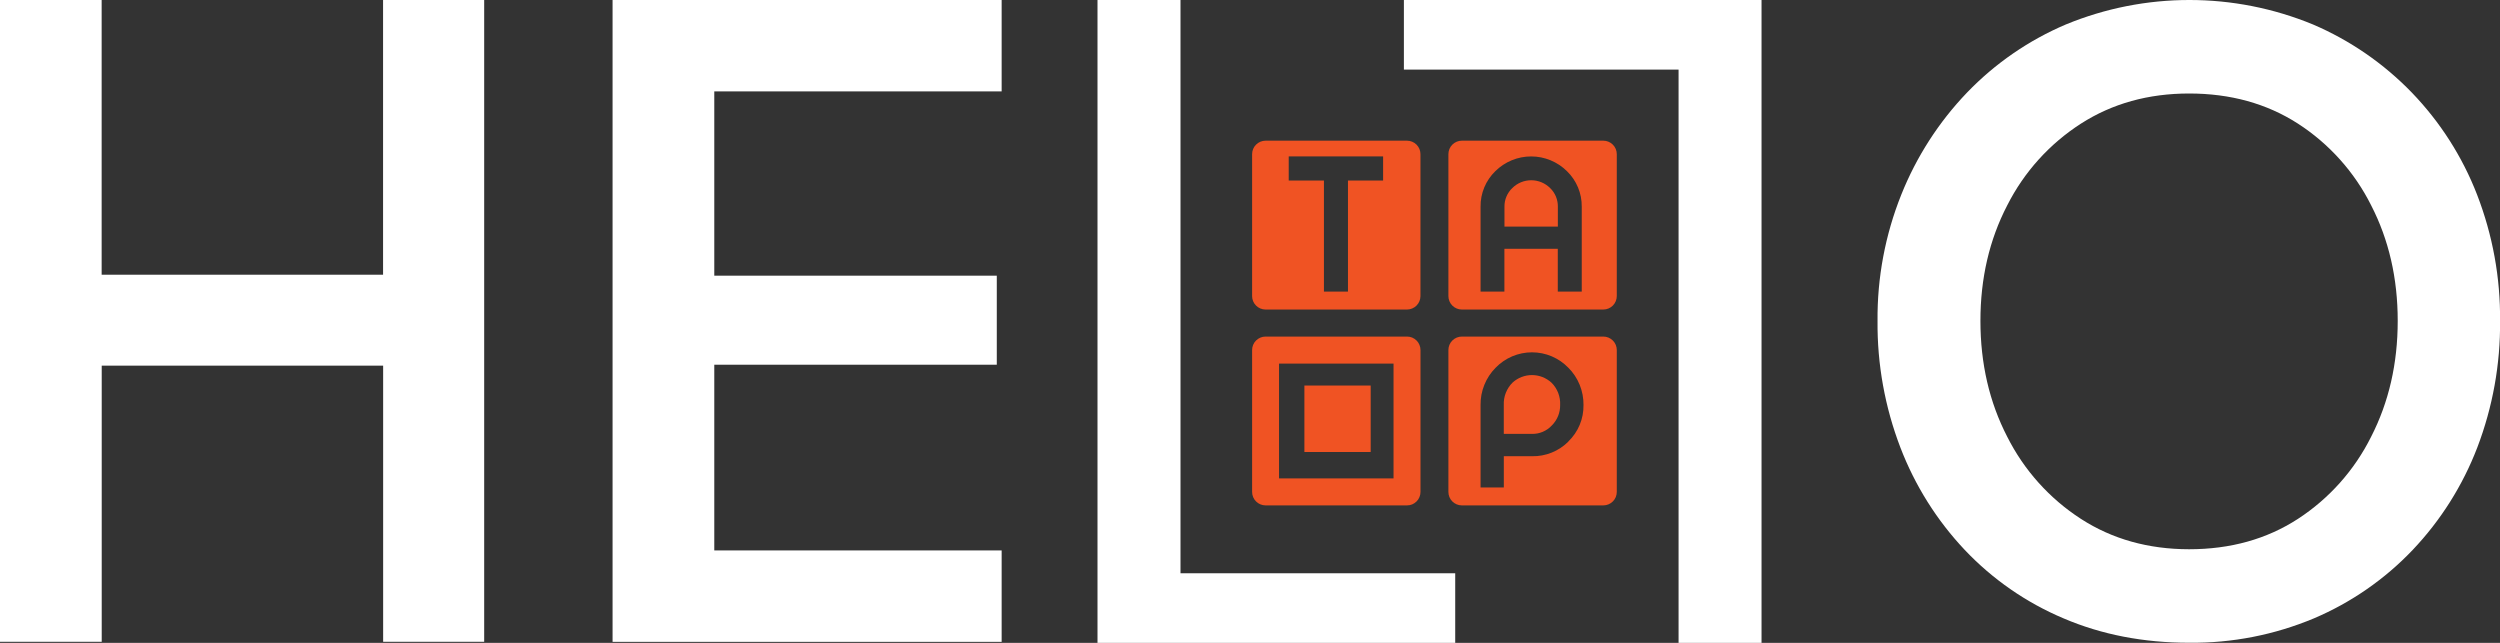
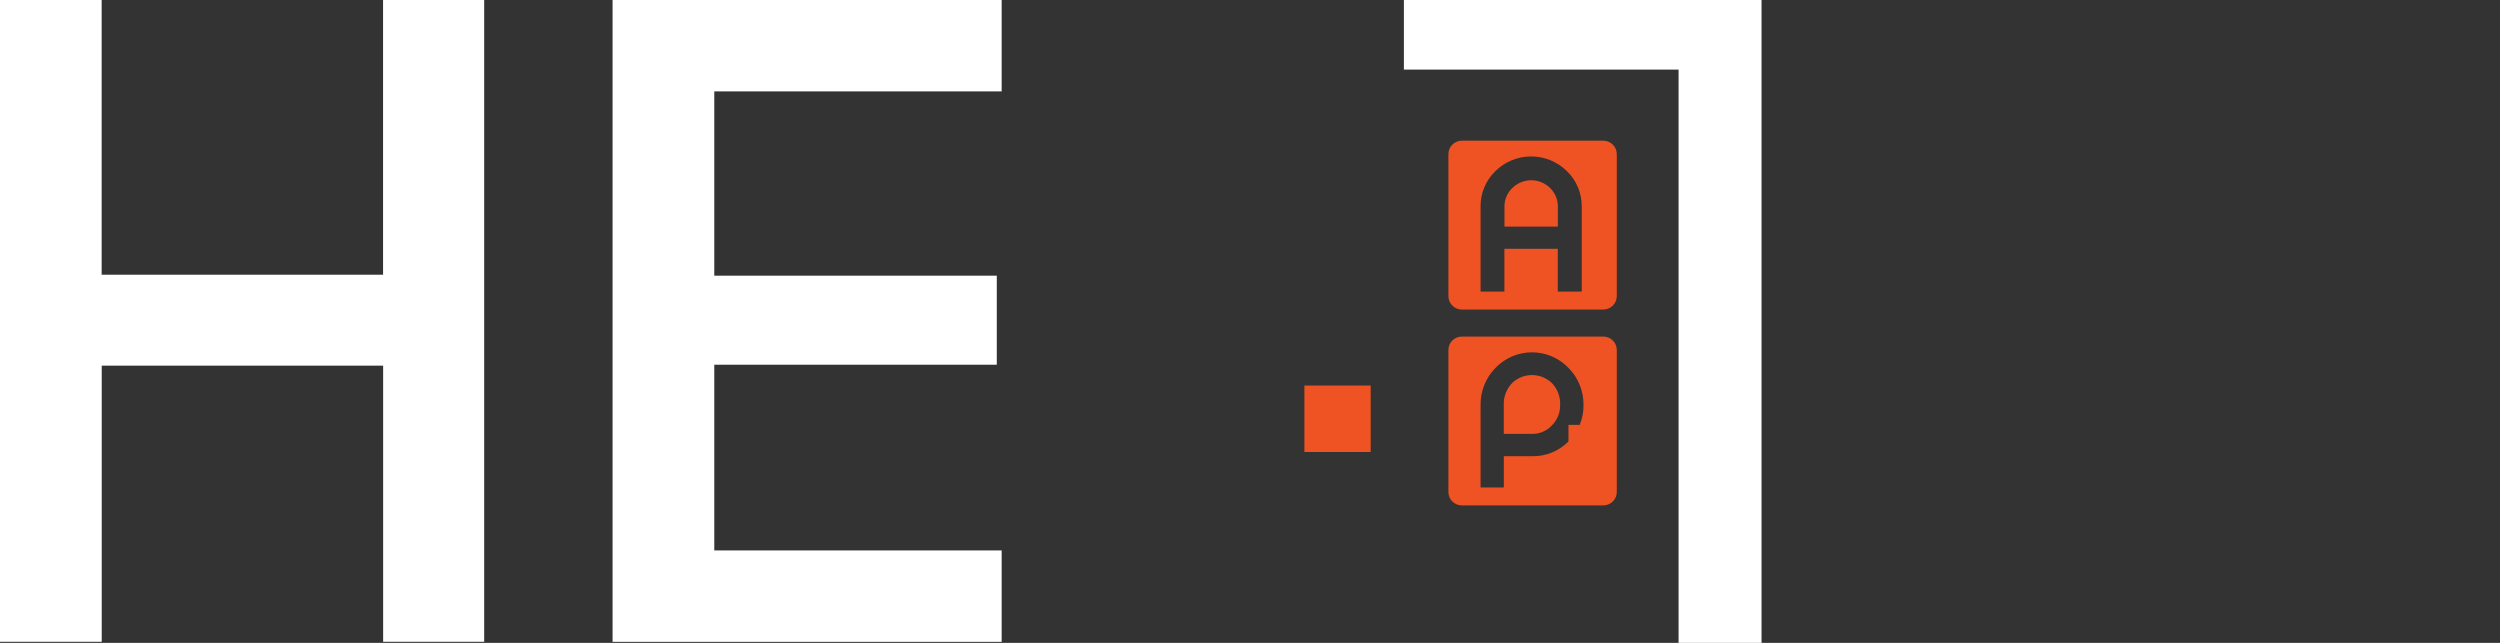
<svg xmlns="http://www.w3.org/2000/svg" width="70" height="18" viewBox="0 0 70 18" fill="none">
  <rect x="0" y="0" width="70" height="18" fill="#333333" stroke="none" />
-   <path d="M30.73 0H33.054V16.051H40.746V18H30.73V0Z" fill="white" />
  <path d="M49.323 18H47V1.949H39.309V0H49.323V18Z" fill="white" />
  <g clip-path="url(#clip0_6436_3562)">
    <path d="M43.436 10.709C43.519 10.79 43.585 10.889 43.628 10.998C43.67 11.107 43.69 11.224 43.684 11.341C43.685 11.447 43.666 11.552 43.626 11.65C43.586 11.748 43.527 11.837 43.452 11.912C43.381 11.989 43.295 12.049 43.199 12.09C43.103 12.131 43 12.151 42.895 12.149H42.106V11.341C42.101 11.224 42.12 11.108 42.163 10.999C42.206 10.89 42.271 10.792 42.354 10.71C42.503 10.576 42.695 10.502 42.895 10.502C43.095 10.502 43.287 10.576 43.436 10.71V10.709Z" fill="#F05323" />
-     <path d="M44.893 9.424H40.932C40.832 9.424 40.736 9.464 40.665 9.535C40.594 9.605 40.555 9.702 40.555 9.802V13.773C40.555 13.873 40.594 13.97 40.665 14.04C40.736 14.111 40.832 14.151 40.932 14.151H44.893C44.993 14.151 45.089 14.111 45.16 14.04C45.231 13.97 45.27 13.873 45.27 13.773V9.802C45.27 9.702 45.231 9.605 45.16 9.535C45.089 9.464 44.993 9.424 44.893 9.424ZM43.917 12.362C43.783 12.496 43.625 12.601 43.45 12.672C43.275 12.743 43.088 12.778 42.9 12.774H42.107V13.649H41.456V11.34C41.453 11.147 41.489 10.955 41.562 10.775C41.634 10.596 41.742 10.432 41.878 10.296C42.01 10.159 42.169 10.051 42.343 9.977C42.518 9.903 42.706 9.865 42.895 9.865C43.085 9.865 43.273 9.903 43.448 9.977C43.622 10.051 43.78 10.159 43.913 10.296C44.05 10.432 44.158 10.595 44.231 10.775C44.304 10.954 44.34 11.147 44.338 11.34C44.341 11.531 44.305 11.72 44.232 11.896C44.158 12.072 44.05 12.23 43.913 12.362H43.917Z" fill="#F05323" />
-     <path d="M39.396 3.939H35.436C35.336 3.939 35.24 3.979 35.169 4.05C35.098 4.121 35.059 4.217 35.059 4.317V8.289C35.059 8.338 35.068 8.388 35.087 8.434C35.106 8.48 35.134 8.521 35.169 8.556C35.204 8.591 35.245 8.619 35.291 8.638C35.337 8.657 35.386 8.667 35.436 8.667H39.396C39.496 8.667 39.592 8.627 39.663 8.556C39.734 8.485 39.773 8.389 39.773 8.289V4.317C39.773 4.217 39.734 4.121 39.663 4.05C39.592 3.979 39.496 3.939 39.396 3.939ZM38.727 5.054H37.743V8.165H37.07V5.054H36.084V4.38H38.727V5.054Z" fill="#F05323" />
+     <path d="M44.893 9.424H40.932C40.832 9.424 40.736 9.464 40.665 9.535C40.594 9.605 40.555 9.702 40.555 9.802V13.773C40.555 13.873 40.594 13.97 40.665 14.04C40.736 14.111 40.832 14.151 40.932 14.151H44.893C44.993 14.151 45.089 14.111 45.16 14.04C45.231 13.97 45.27 13.873 45.27 13.773V9.802C45.27 9.702 45.231 9.605 45.16 9.535C45.089 9.464 44.993 9.424 44.893 9.424ZM43.917 12.362C43.783 12.496 43.625 12.601 43.45 12.672C43.275 12.743 43.088 12.778 42.9 12.774H42.107V13.649H41.456V11.34C41.453 11.147 41.489 10.955 41.562 10.775C41.634 10.596 41.742 10.432 41.878 10.296C42.01 10.159 42.169 10.051 42.343 9.977C42.518 9.903 42.706 9.865 42.895 9.865C43.085 9.865 43.273 9.903 43.448 9.977C43.622 10.051 43.78 10.159 43.913 10.296C44.05 10.432 44.158 10.595 44.231 10.775C44.304 10.954 44.34 11.147 44.338 11.34C44.341 11.531 44.305 11.72 44.232 11.896H43.917Z" fill="#F05323" />
    <path d="M43.62 5.789V6.345H42.125V5.789C42.123 5.691 42.142 5.594 42.18 5.504C42.218 5.414 42.274 5.332 42.345 5.265C42.486 5.125 42.676 5.047 42.874 5.047C43.072 5.047 43.262 5.125 43.403 5.265C43.473 5.333 43.529 5.414 43.566 5.504C43.603 5.595 43.622 5.692 43.62 5.789Z" fill="#F05323" />
    <path d="M44.893 3.939H40.932C40.832 3.939 40.736 3.979 40.665 4.05C40.594 4.121 40.555 4.217 40.555 4.317V8.289C40.555 8.389 40.594 8.485 40.665 8.556C40.736 8.627 40.832 8.667 40.932 8.667H44.893C44.993 8.667 45.089 8.627 45.16 8.556C45.231 8.485 45.27 8.389 45.27 8.289V4.317C45.27 4.217 45.231 4.121 45.16 4.05C45.089 3.979 44.993 3.939 44.893 3.939ZM44.289 8.165H43.618V6.967H42.123V8.165H41.456V5.788C41.453 5.603 41.489 5.419 41.56 5.247C41.631 5.076 41.737 4.921 41.87 4.792C42.137 4.528 42.497 4.38 42.872 4.38C43.247 4.38 43.607 4.528 43.874 4.792C44.007 4.921 44.113 5.076 44.184 5.247C44.256 5.419 44.291 5.603 44.289 5.788V8.165Z" fill="#F05323" />
    <path d="M38.379 10.795H36.523V12.656H38.379V10.795Z" fill="#F05323" />
-     <path fill-rule="evenodd" clip-rule="evenodd" d="M35.813 10.18V13.395H39.019V10.18H35.813ZM35.436 9.424C35.336 9.424 35.24 9.464 35.169 9.535C35.098 9.605 35.059 9.702 35.059 9.802V13.773C35.059 13.873 35.098 13.97 35.169 14.04C35.24 14.111 35.336 14.151 35.436 14.151H39.396C39.446 14.151 39.495 14.142 39.541 14.123C39.587 14.104 39.628 14.076 39.663 14.041C39.699 14.006 39.727 13.964 39.745 13.918C39.764 13.872 39.774 13.823 39.774 13.773V9.802C39.774 9.752 39.764 9.703 39.745 9.657C39.727 9.611 39.699 9.569 39.663 9.534C39.628 9.499 39.587 9.471 39.541 9.452C39.495 9.433 39.446 9.424 39.396 9.424H35.436Z" fill="#F05323" />
  </g>
  <path d="M10.728 10.238H2.848V17.97H0V0H2.846V7.692H10.726V0H13.557V17.97H10.728V10.238Z" fill="white" />
  <path d="M17.152 0H28.046V2.559H20V7.719H27.91V10.212H20V15.412H28.046V17.972H17.152V0Z" fill="white" />
-   <path d="M52.571 8.985C52.56 7.775 52.786 6.576 53.235 5.453C53.66 4.389 54.285 3.418 55.077 2.592C55.862 1.776 56.804 1.127 57.846 0.684C60.061 -0.228 62.546 -0.228 64.761 0.684C65.802 1.129 66.743 1.778 67.531 2.592C68.324 3.414 68.946 4.387 69.359 5.453C69.794 6.579 70.013 7.777 70.002 8.985C70.013 10.196 69.796 11.399 69.364 12.531C68.955 13.596 68.34 14.571 67.555 15.398C66.775 16.218 65.834 16.87 64.793 17.313C63.686 17.777 62.495 18.01 61.295 17.997C60.014 17.997 58.841 17.769 57.776 17.313C56.732 16.872 55.791 16.22 55.013 15.398C54.231 14.569 53.619 13.595 53.211 12.531C52.777 11.399 52.56 10.197 52.571 8.985ZM55.452 8.985C55.452 10.178 55.702 11.259 56.202 12.228C56.673 13.165 57.386 13.96 58.268 14.53C59.144 15.095 60.153 15.378 61.295 15.379C62.452 15.379 63.467 15.096 64.34 14.53C65.217 13.96 65.925 13.165 66.392 12.228C66.888 11.259 67.136 10.178 67.136 8.985C67.136 7.792 66.888 6.713 66.392 5.749C65.925 4.816 65.216 4.026 64.34 3.46C63.467 2.899 62.452 2.618 61.295 2.618C60.154 2.618 59.145 2.899 58.269 3.46C57.389 4.025 56.675 4.815 56.203 5.749C55.702 6.714 55.452 7.792 55.452 8.985Z" fill="white" />
  <defs>
    <clipPath id="clip0_6436_3562">
      <rect width="10.212" height="10.212" fill="white" transform="translate(35.059 3.939)" />
    </clipPath>
  </defs>
</svg>